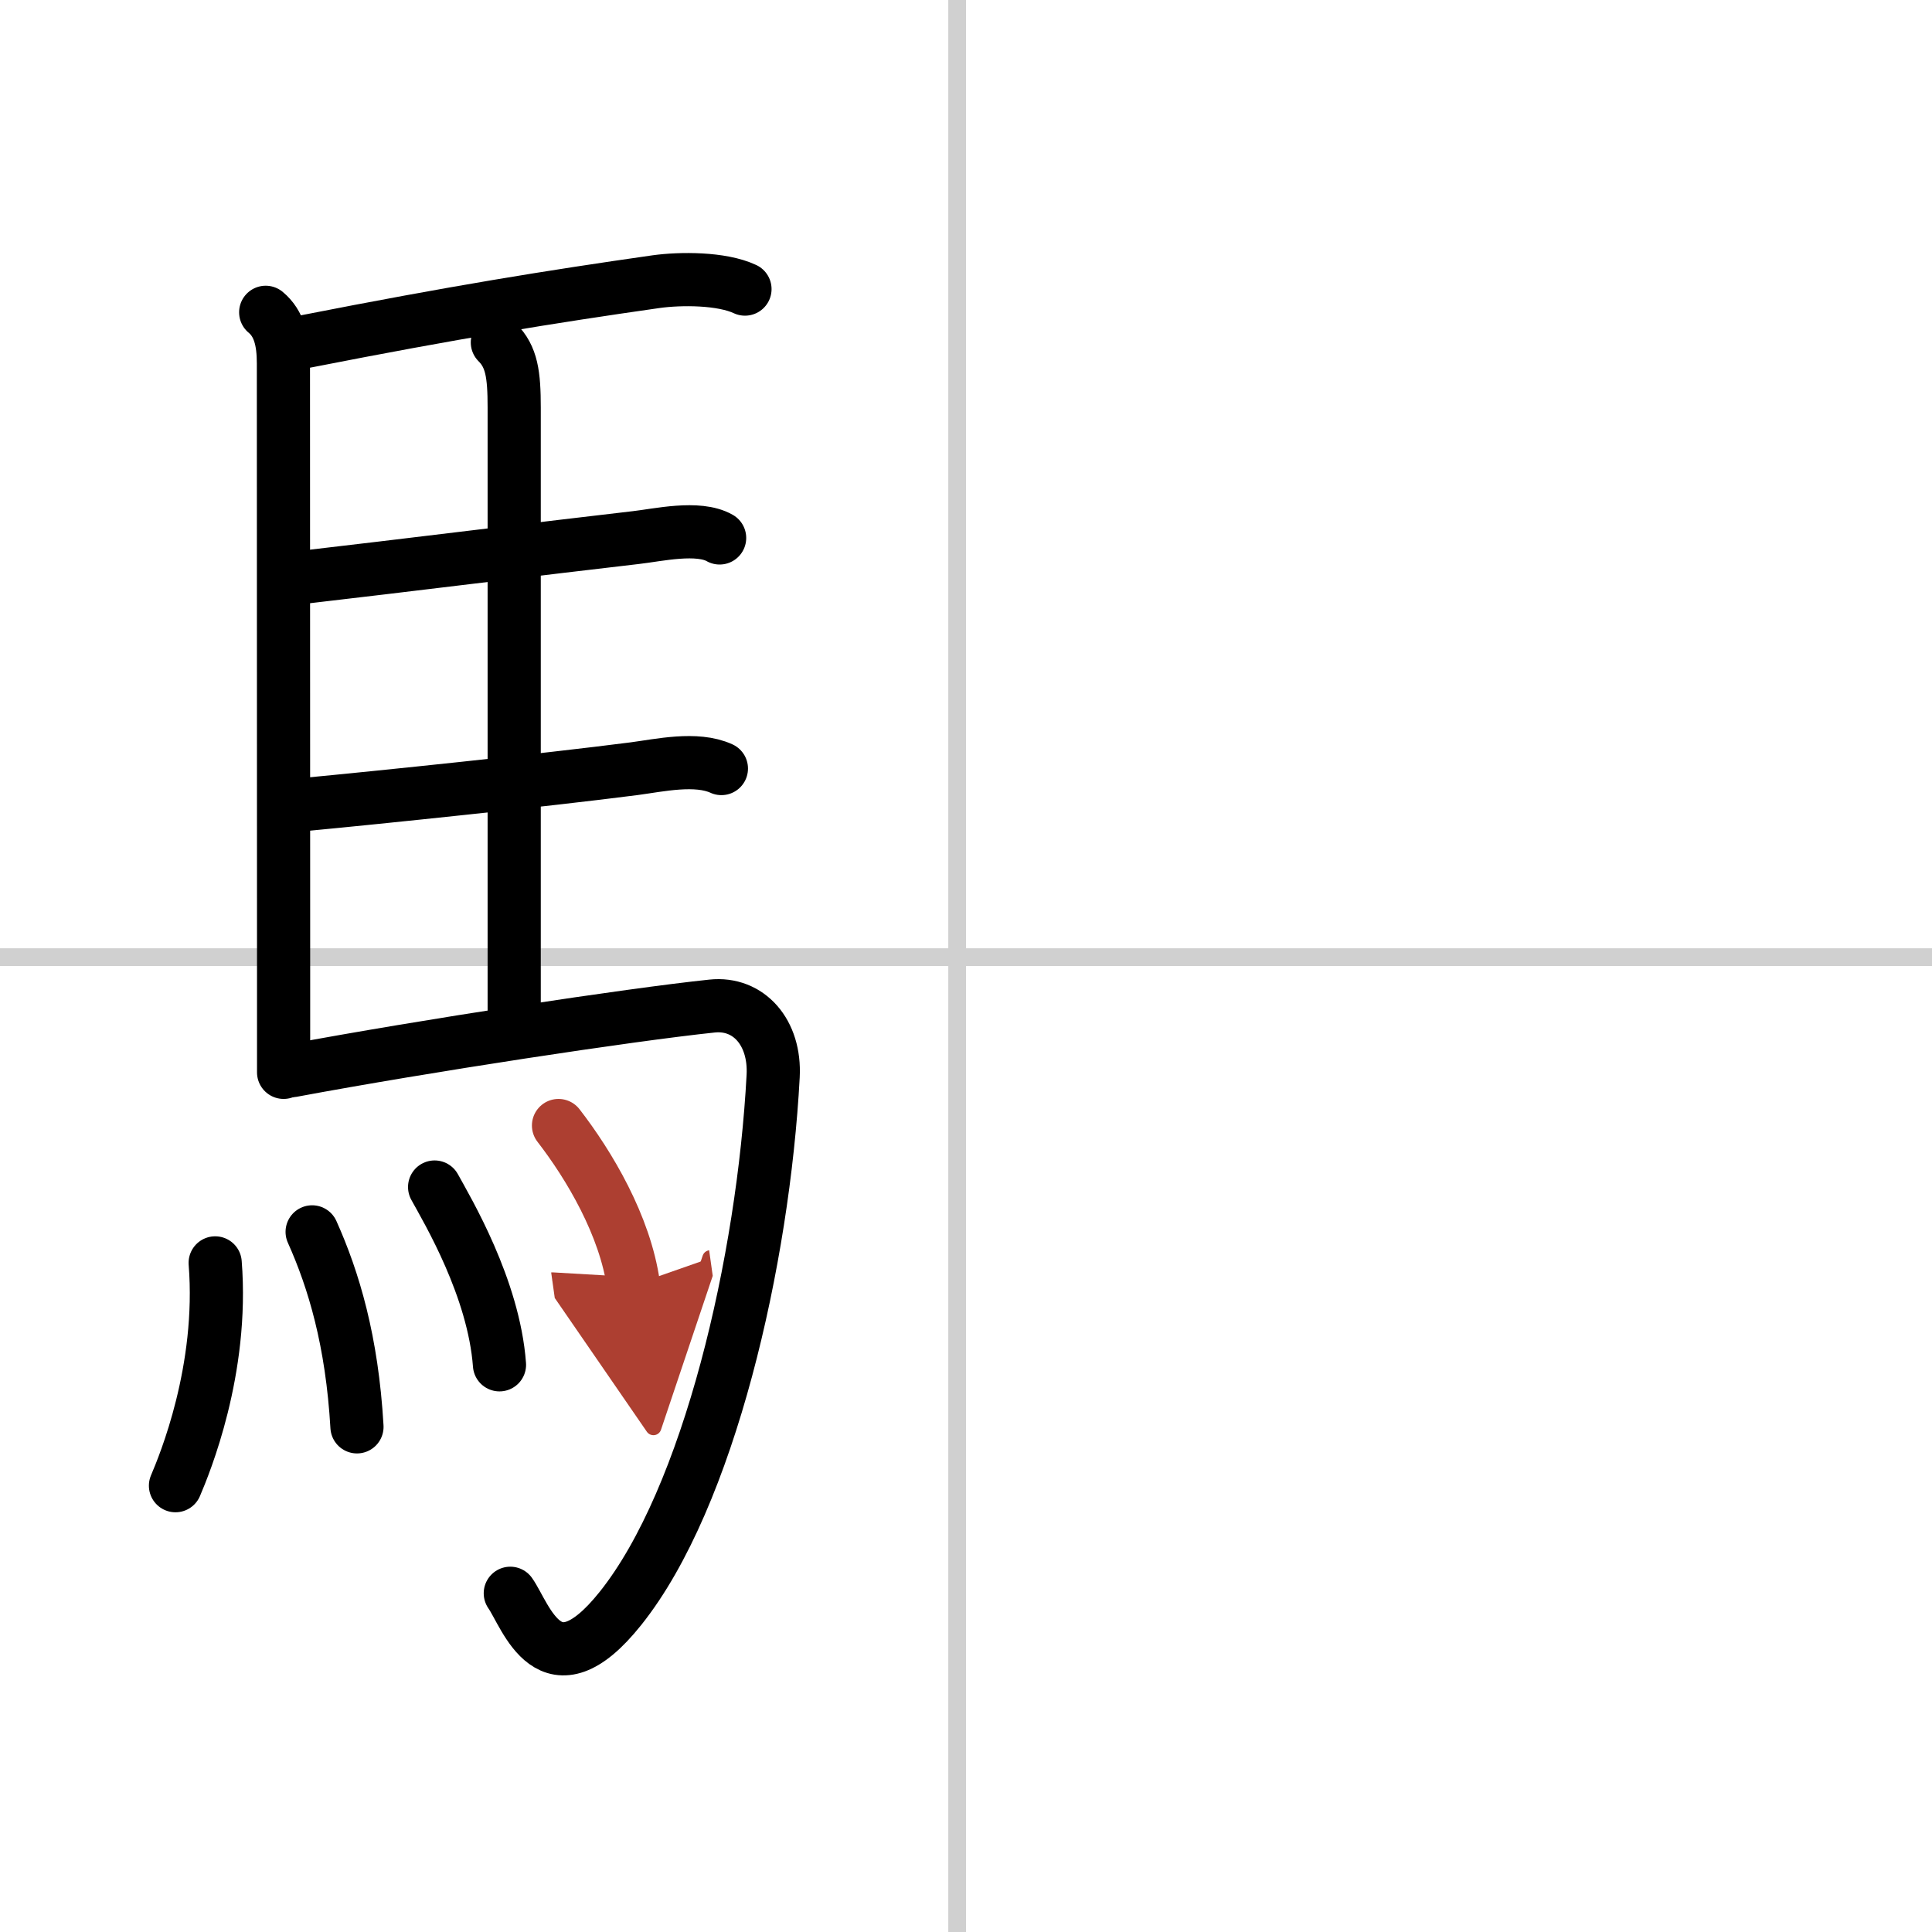
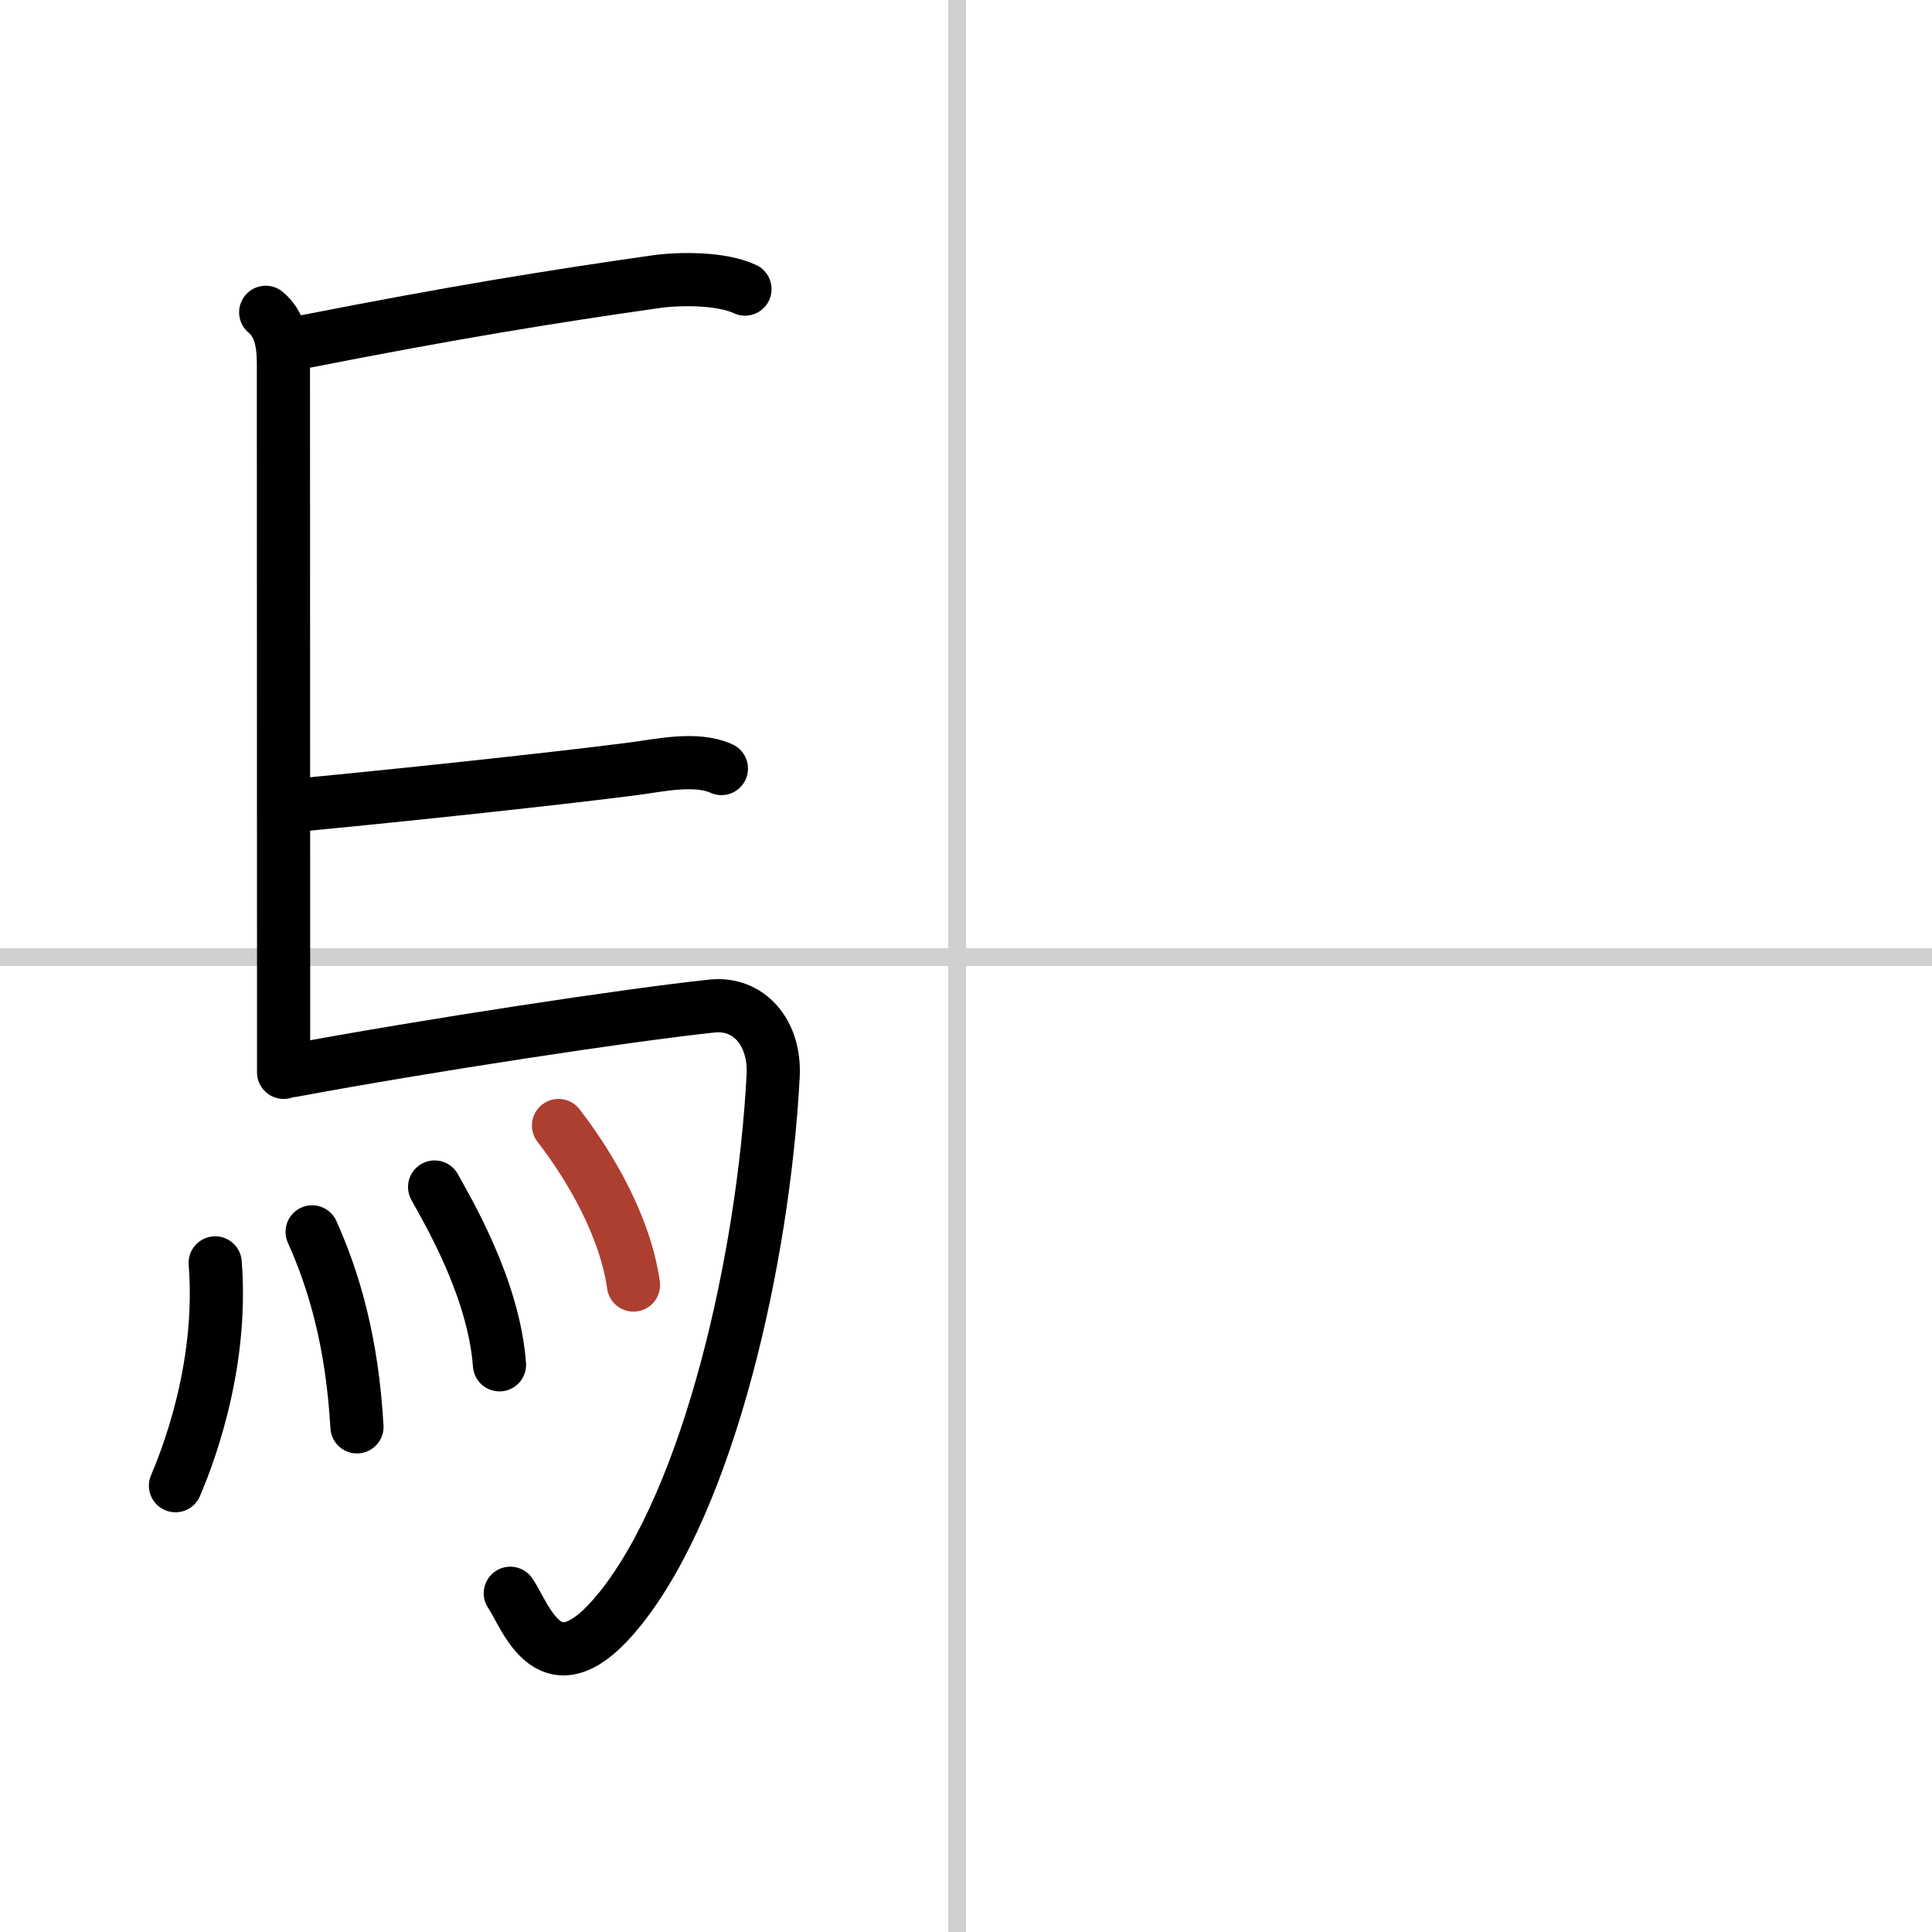
<svg xmlns="http://www.w3.org/2000/svg" width="400" height="400" viewBox="0 0 109 109">
  <defs>
    <marker id="a" markerWidth="4" orient="auto" refX="1" refY="5" viewBox="0 0 10 10">
-       <polyline points="0 0 10 5 0 10 1 5" fill="#ad3f31" stroke="#ad3f31" />
-     </marker>
+       </marker>
  </defs>
  <g fill="none" stroke="#000" stroke-linecap="round" stroke-linejoin="round" stroke-width="3">
    <rect width="100%" height="100%" fill="#fff" stroke="#fff" />
    <line x1="54" x2="54" y2="109" stroke="#d0d0d0" stroke-width="1" />
    <line x2="109" y1="54" y2="54" stroke="#d0d0d0" stroke-width="1" />
    <path d="m14.99 17.62c0.76 0.63 1 1.61 1 2.88 0 7.47 0.01 24.2 0.01 34.25v5.75" />
    <path d="m17.27 19.26c8.35-1.64 13.73-2.51 19.75-3.37 1.37-0.19 3.69-0.2 5.01 0.42" />
-     <path d="m28.06 19.32c0.81 0.81 0.95 1.8 0.95 3.68v34.72" />
-     <path d="m16.91 32.59c5.55-0.64 14-1.69 18.96-2.26 1.24-0.14 3.52-0.67 4.73 0.02" />
    <path d="m17.26 45.38c4.13-0.39 13.47-1.36 18.51-2.01 1.44-0.19 3.51-0.66 4.93-0.01" />
    <path d="M16.49,60.4C24,59,35.5,57.25,40.17,56.76c2.07-0.22,3.58,1.49,3.45,3.95C43.07,71.07,40,84.5,35,90.75c-3.98,4.98-5.32,0.41-6.21-0.86" />
    <path d="m12.14 71.25c0.48 6.05-1.73 11.37-2.24 12.57" />
    <path d="m17.61 69.5c1.22 2.72 2.25 6.15 2.53 11" />
    <path d="m24.52 66.97c0.73 1.33 3.34 5.7 3.66 10.03" />
    <path d="m31.51 63.5c1.74 2.25 3.76 5.65 4.23 9" marker-end="url(#a)" stroke="#ad3f31" />
  </g>
</svg>